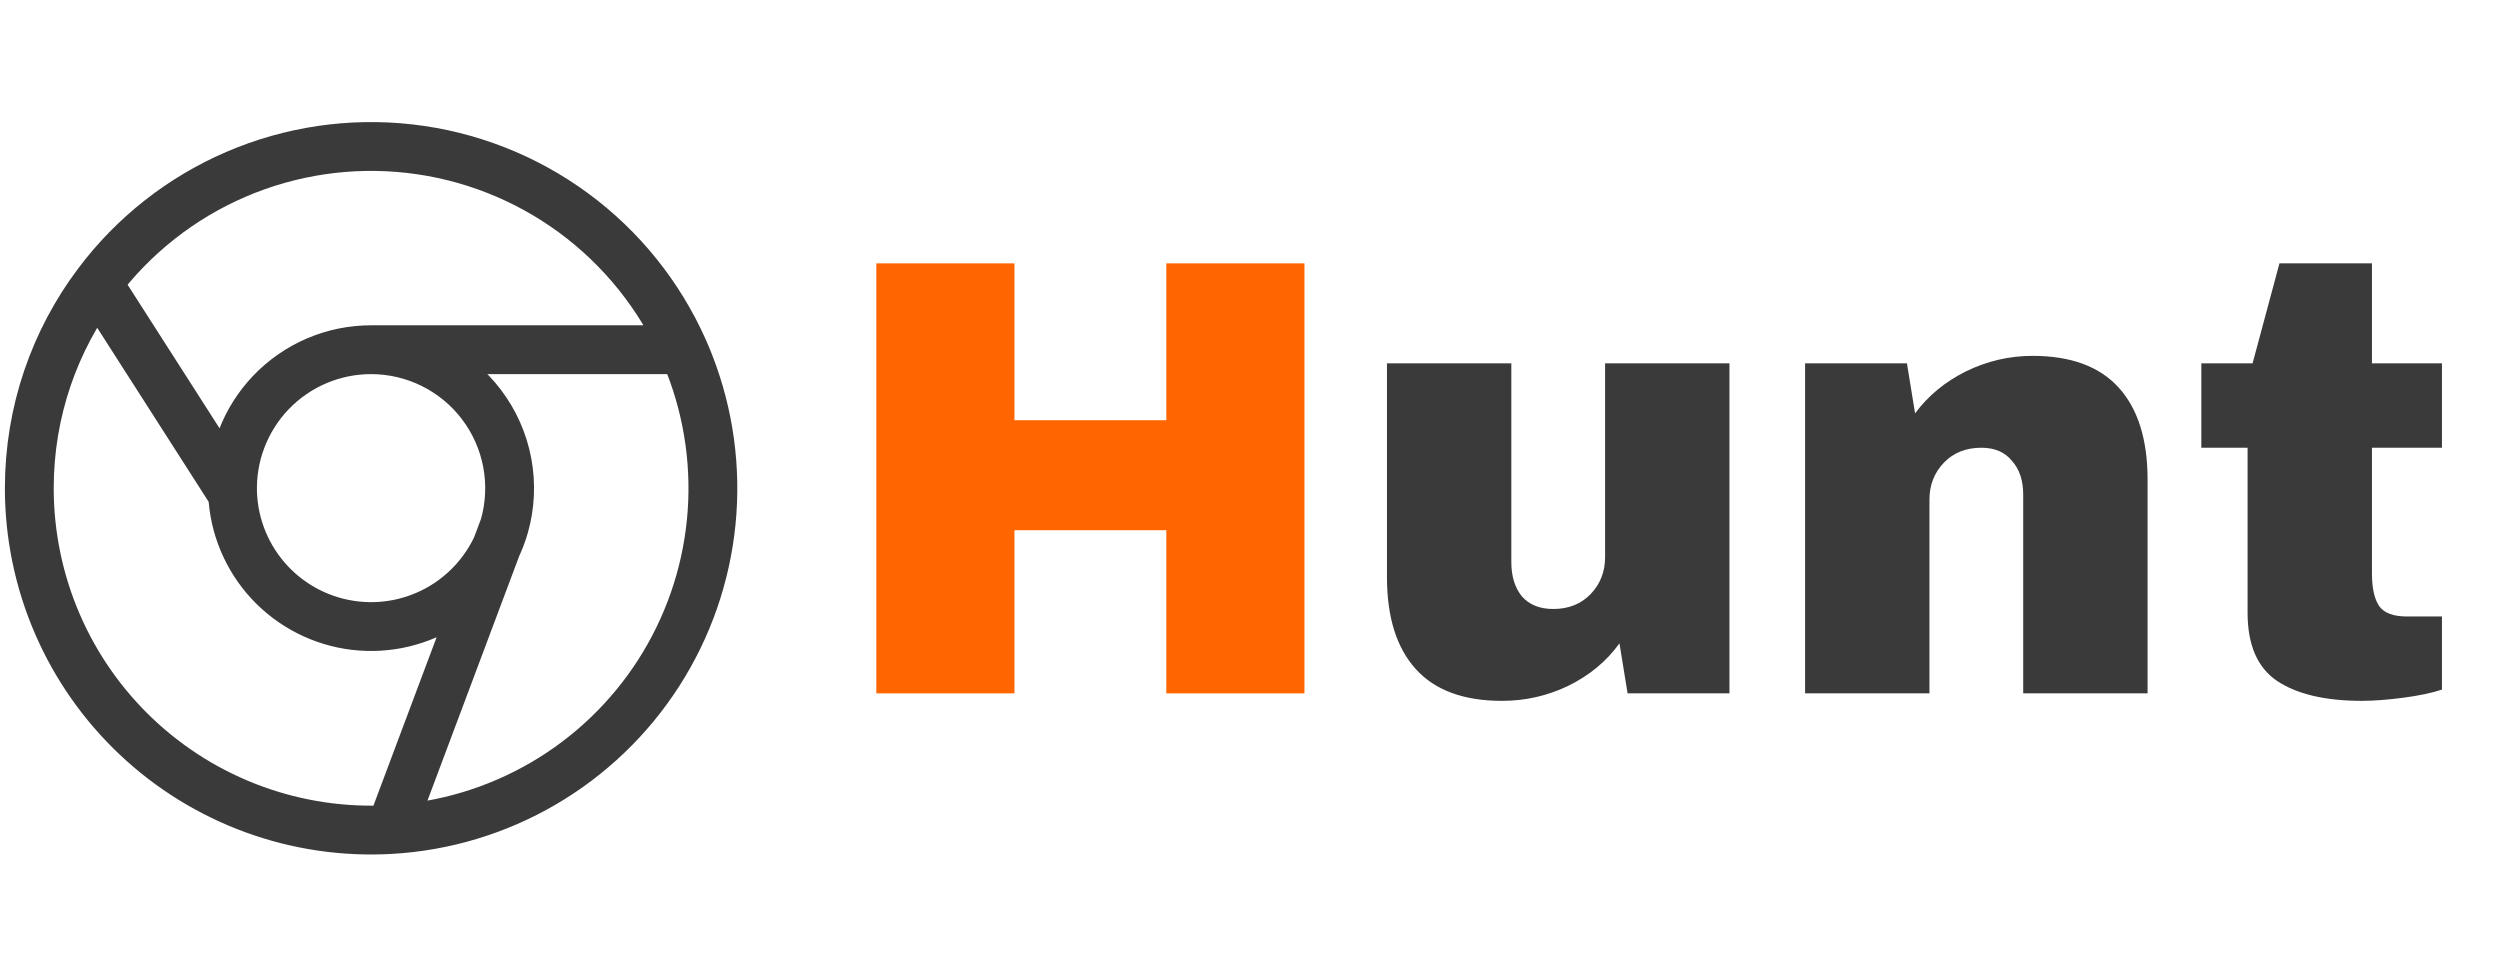
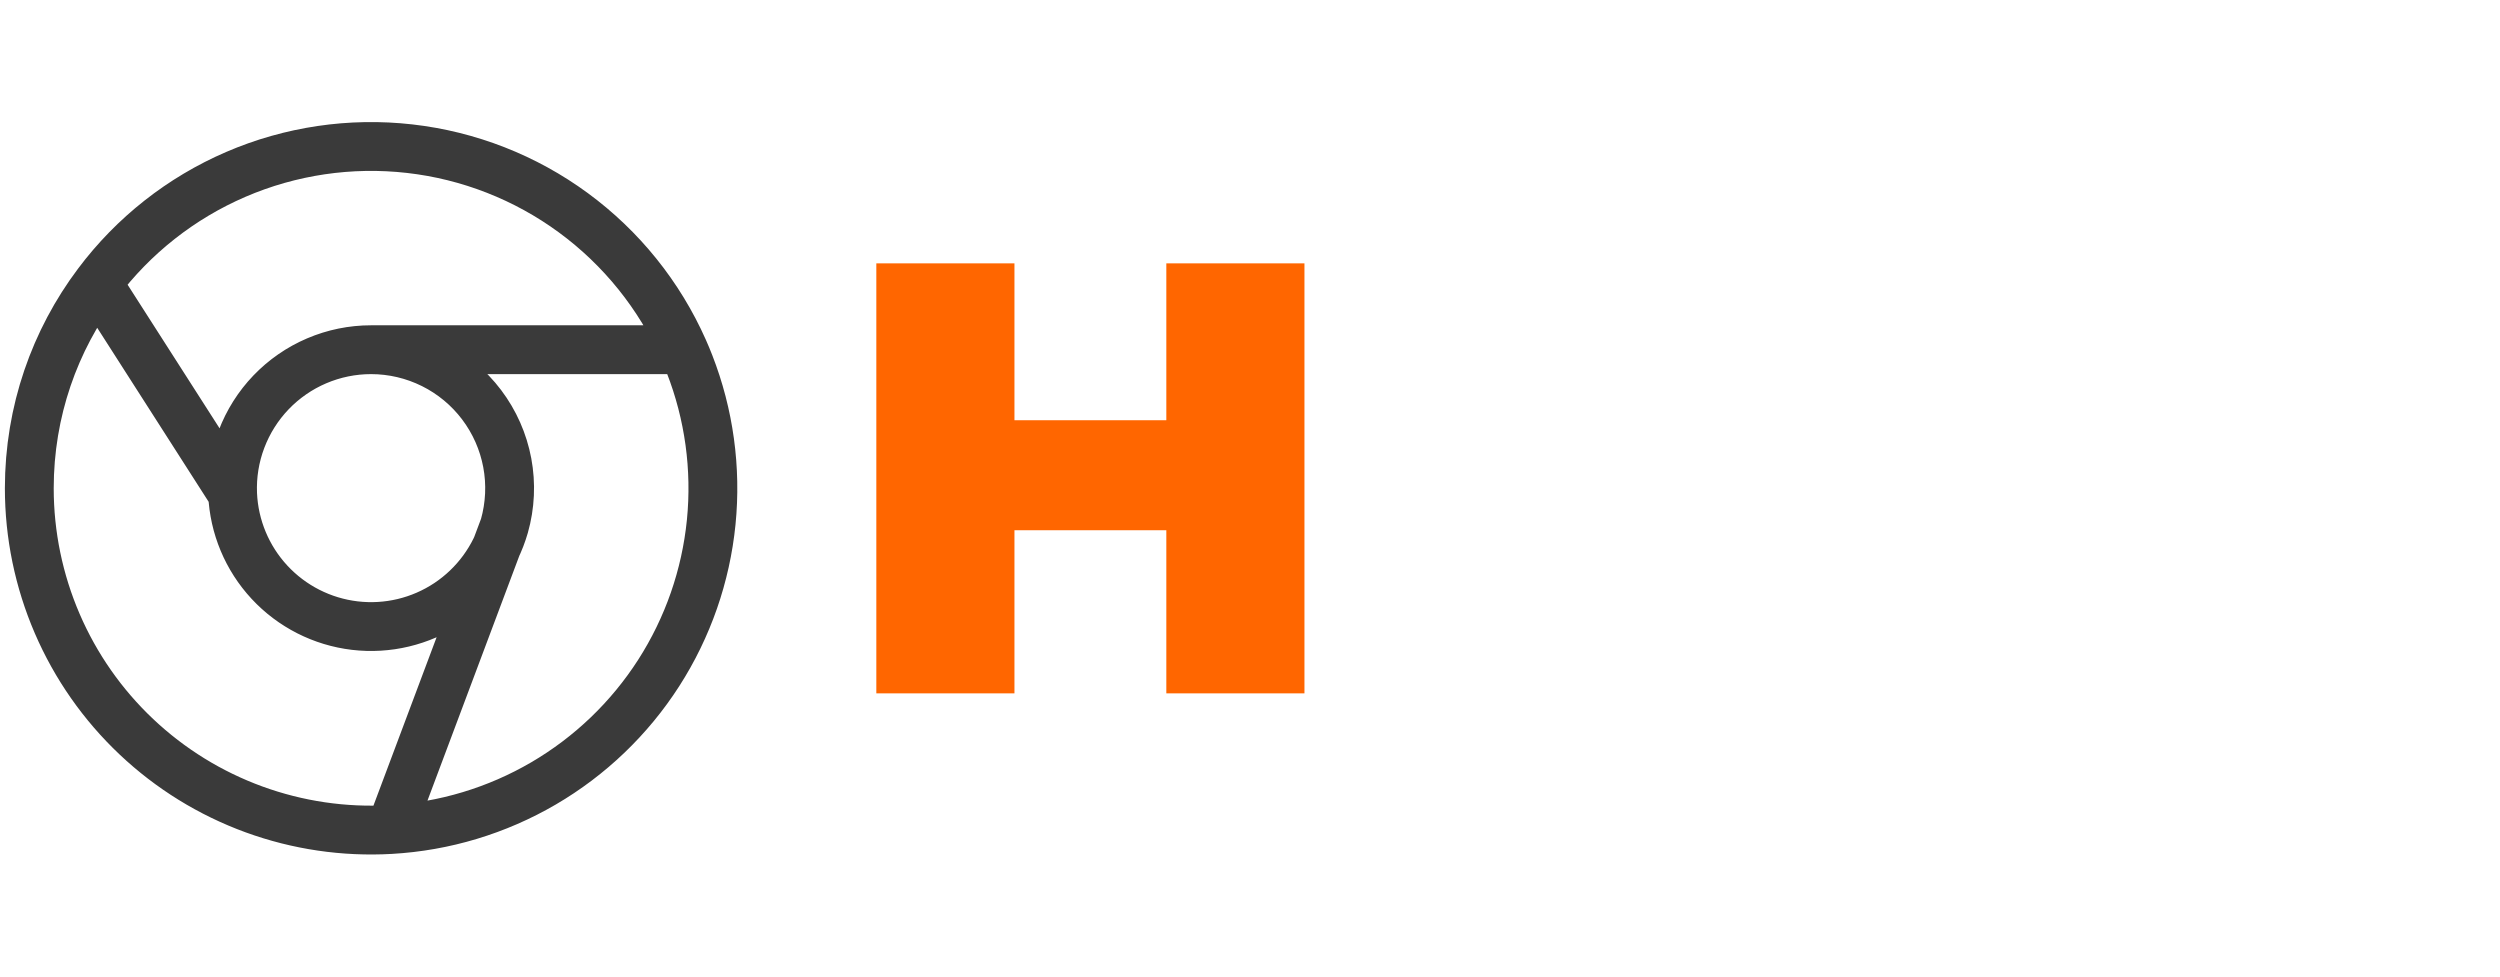
<svg xmlns="http://www.w3.org/2000/svg" width="256" height="100" viewBox="0 0 256 100" fill="none">
  <path d="M37.995 35.81C36.083 35.81 34.191 36.197 32.432 36.947C30.673 37.697 29.083 38.795 27.759 40.174C26.435 41.554 25.404 43.187 24.727 44.976C24.049 46.764 23.741 48.672 23.82 50.582M37.995 35.81C40.19 35.81 42.355 36.319 44.319 37.297C46.284 38.274 47.995 39.695 49.318 41.446C50.641 43.197 51.54 45.231 51.944 47.388C52.347 49.545 52.245 51.767 51.646 53.878M37.995 35.81H69.995M23.82 50.582C23.966 53.949 25.305 57.153 27.598 59.623C29.89 62.092 32.986 63.666 36.332 64.062C39.677 64.458 43.055 63.651 45.861 61.786C48.666 59.92 50.717 57.117 51.646 53.878M23.82 50.582L9.999 29M51.646 53.878L39.993 84.943M69.995 35.81C67.52 30.231 63.629 25.396 58.709 21.785C53.789 18.174 48.011 15.912 41.947 15.223C35.883 14.535 29.744 15.444 24.14 17.861C18.536 20.277 13.661 24.117 9.999 29M69.995 35.81C70.209 36.29 70.412 36.777 70.604 37.271C72.613 42.419 73.375 47.97 72.828 53.469C72.28 58.969 70.438 64.26 67.452 68.911C64.466 73.561 60.422 77.438 55.65 80.225C50.878 83.011 45.514 84.628 39.997 84.943C35.24 85.215 30.478 84.513 26.003 82.881C21.527 81.248 17.432 78.718 13.968 75.446C10.504 72.175 7.745 68.231 5.859 63.855C3.973 59.479 3 54.764 3 50C3 42.118 5.603 34.849 9.999 29" stroke="#3A3A3A" stroke-width="5" stroke-linecap="round" stroke-linejoin="round" />
  <path d="M119.432 71V54.296H103.88V71H89.736V26.968H103.88V43.032H119.432V26.968H133.576V71H119.432Z" fill="#FF6600" />
-   <path d="M166.665 71L165.833 65.88C164.51 67.715 162.761 69.165 160.585 70.232C158.451 71.256 156.19 71.768 153.801 71.768C149.875 71.768 146.931 70.68 144.969 68.504C143.006 66.328 142.025 63.192 142.025 59.096V37.208H154.76V57.56C154.76 59.011 155.123 60.184 155.849 61.08C156.617 61.933 157.683 62.36 159.049 62.36C160.627 62.36 161.907 61.848 162.889 60.824C163.87 59.8 164.361 58.541 164.361 57.048V37.208H177.097V71H166.665ZM208.136 36.44C212.061 36.44 215.005 37.528 216.968 39.704C218.931 41.88 219.912 45.016 219.912 49.112V71H207.176V50.648C207.176 49.197 206.792 48.045 206.024 47.192C205.299 46.296 204.253 45.848 202.888 45.848C201.309 45.848 200.029 46.36 199.048 47.384C198.067 48.408 197.576 49.667 197.576 51.16V71H184.84V37.208H195.272L196.104 42.328C197.427 40.536 199.155 39.107 201.288 38.04C203.464 36.973 205.747 36.44 208.136 36.44ZM250.056 37.208V45.848H242.888V58.712C242.888 60.248 243.144 61.379 243.656 62.104C244.168 62.787 245.106 63.128 246.472 63.128H250.056V70.616C249.032 70.957 247.709 71.235 246.088 71.448C244.466 71.661 243.058 71.768 241.864 71.768C238.109 71.768 235.208 71.085 233.16 69.72C231.154 68.355 230.152 66.029 230.152 62.744V45.848H225.416V37.208H230.664L233.416 26.968H242.888V37.208H250.056Z" fill="#3A3A3A" />
</svg>